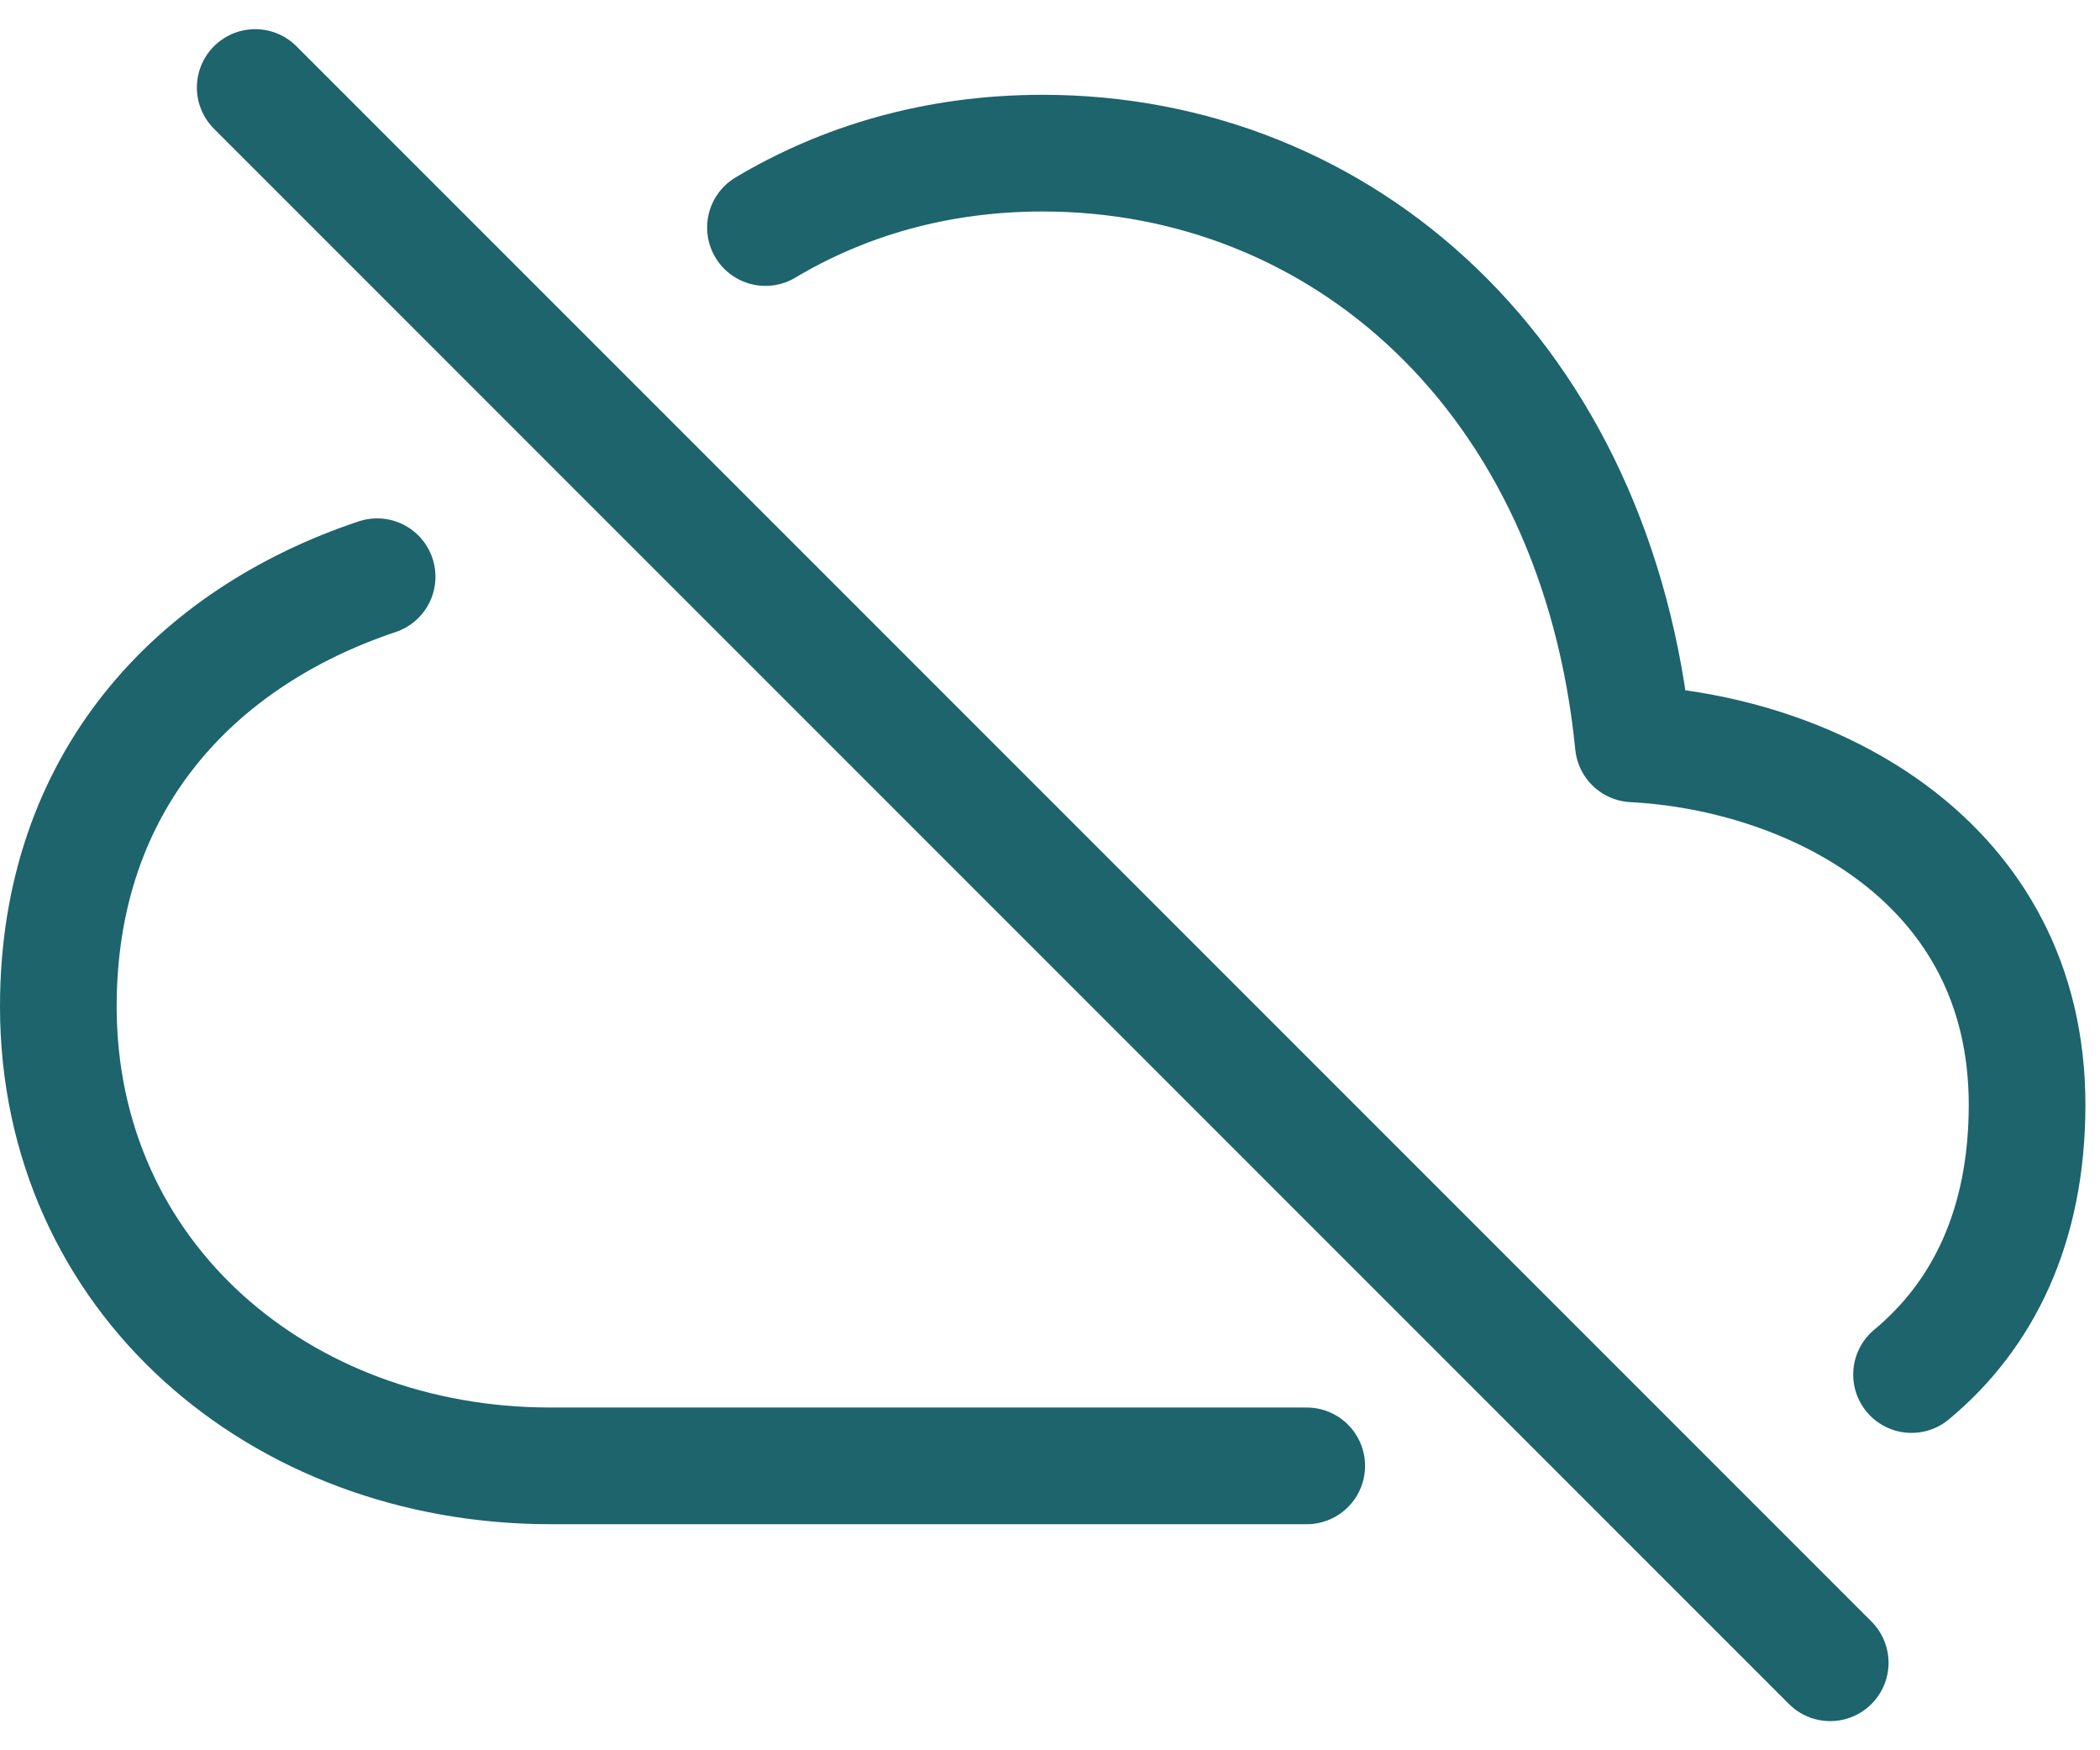
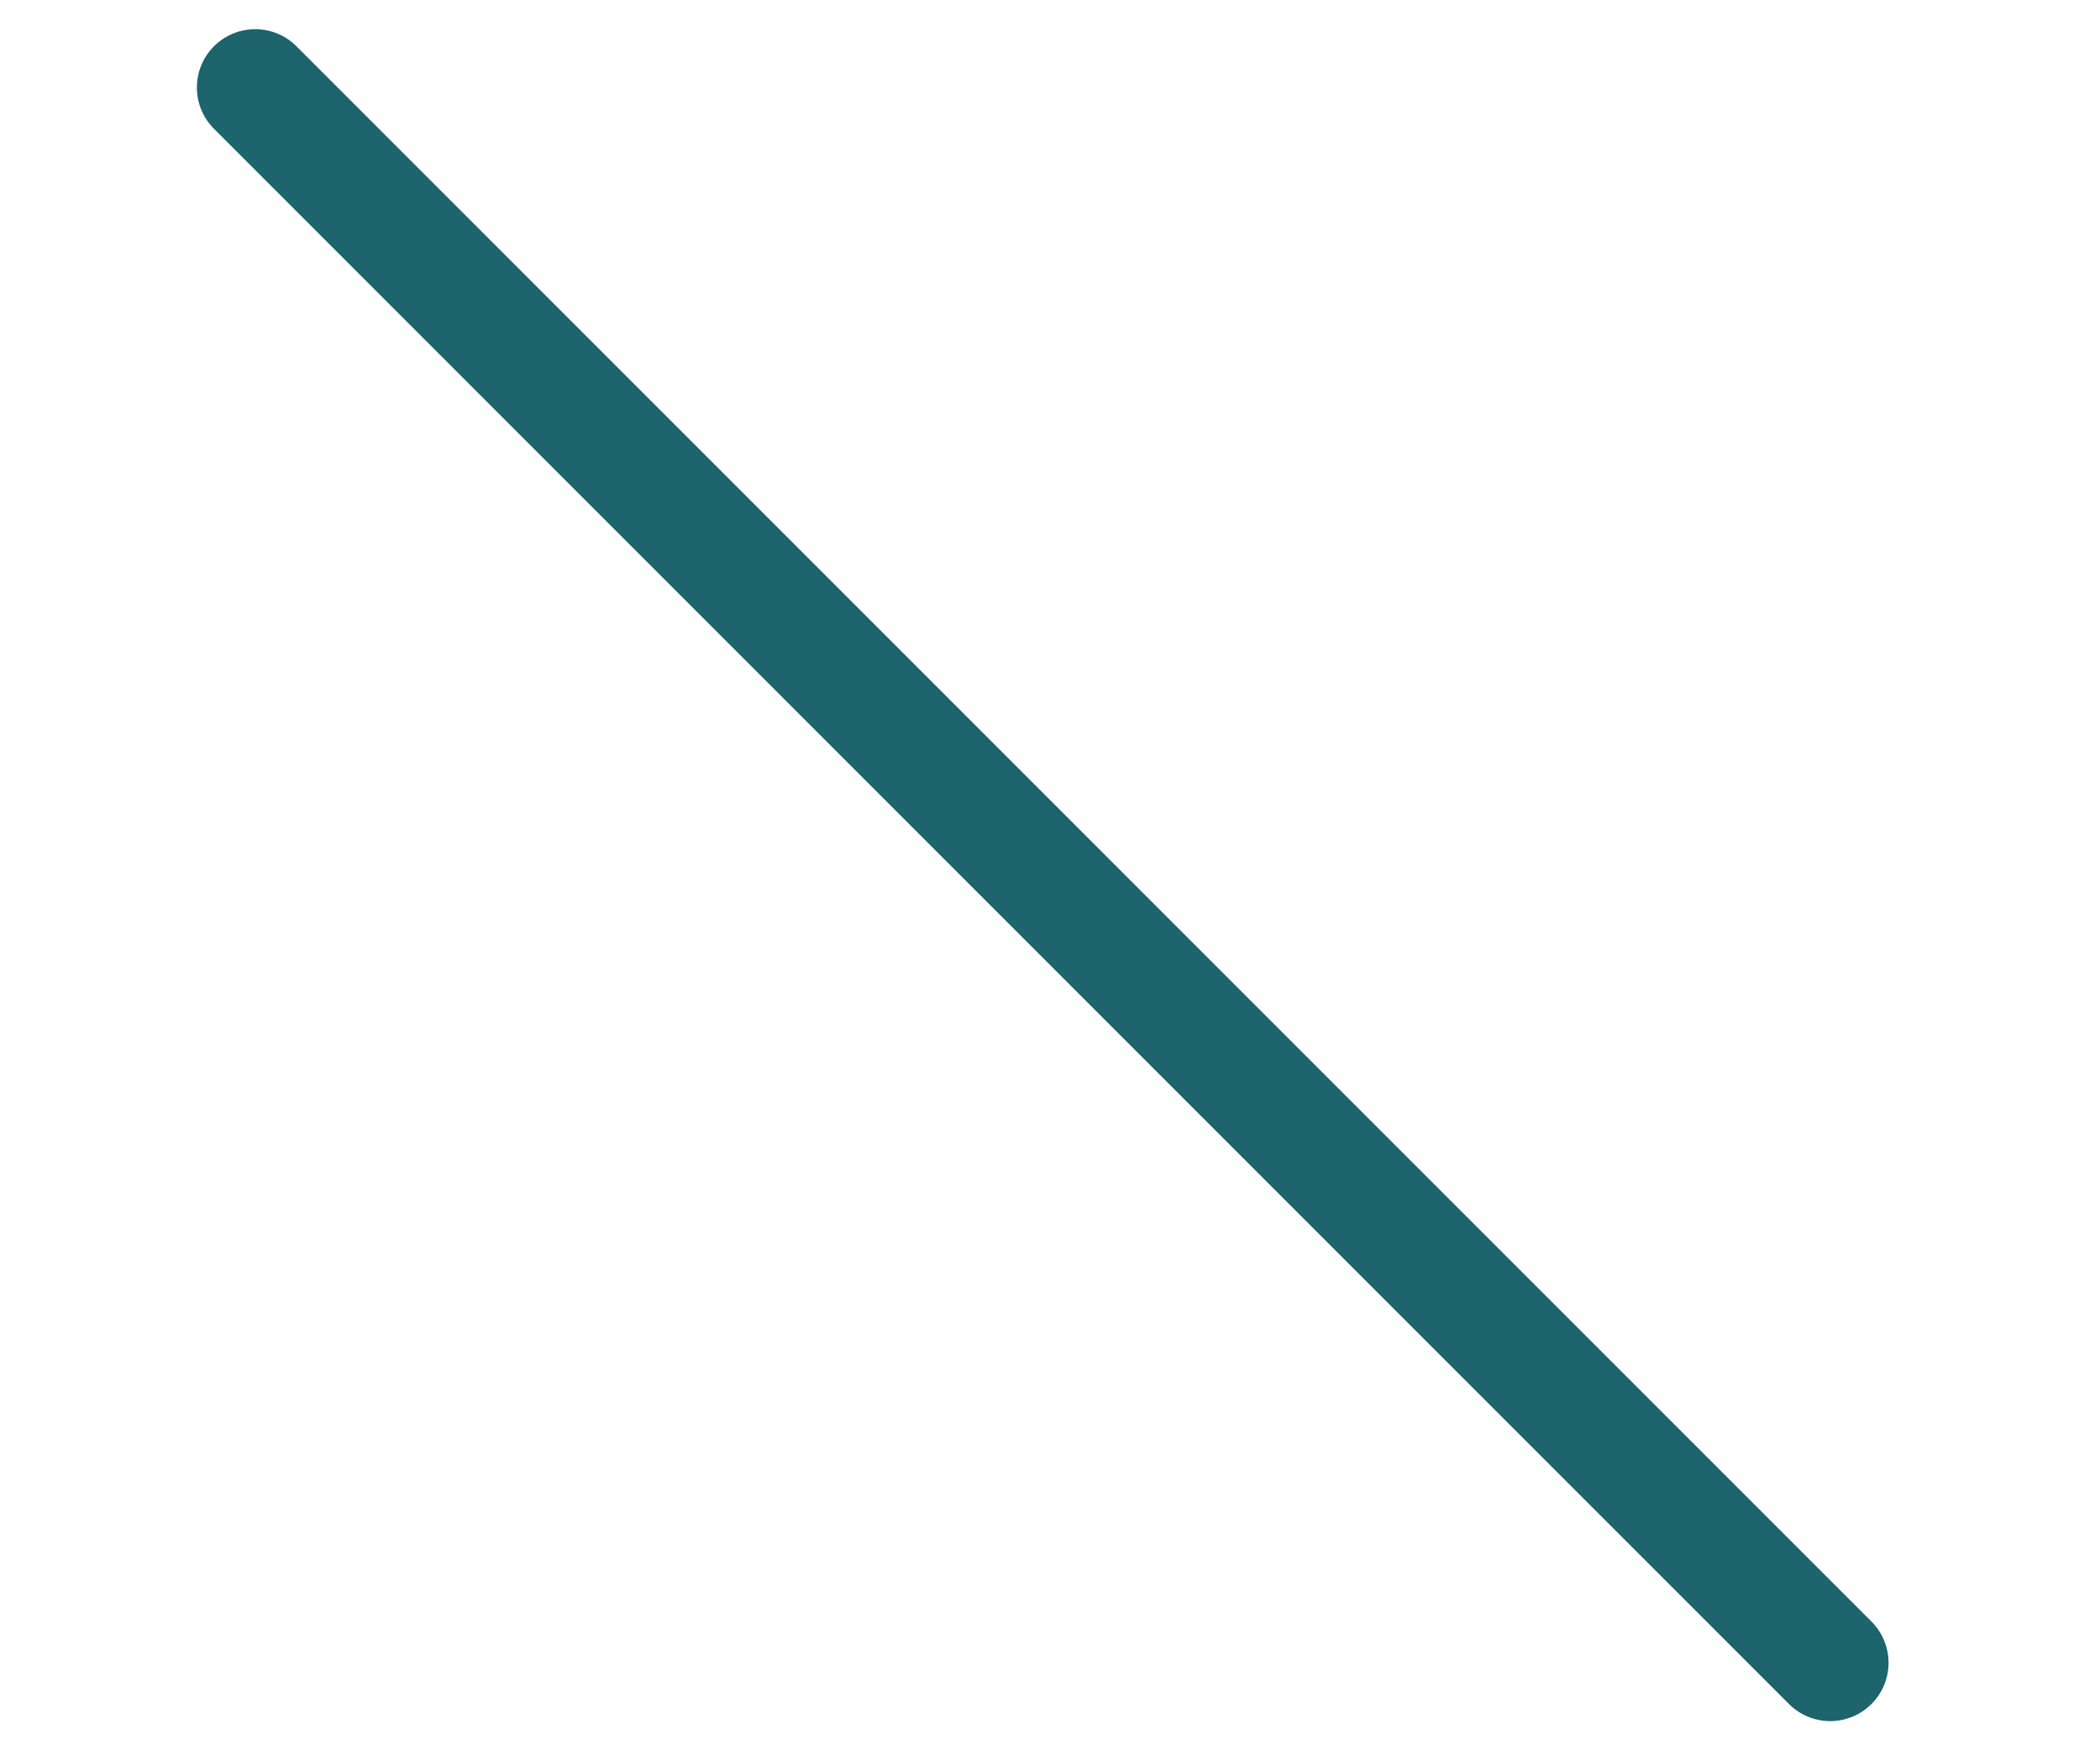
<svg xmlns="http://www.w3.org/2000/svg" width="36" height="30" viewBox="0 0 36 30" fill="none">
  <g id="Frame 4">
    <g id="Group 28">
-       <path id="Vector" d="M6.465 9.885C3.355 10.925 1 13.39 1 17.25C1 21.89 4.797 25.125 9.438 25.125H22.401M32.769 23.56C33.993 22.544 34.75 21.019 34.75 18.937C34.75 14.731 31.023 12.907 28 12.75C27.375 6.454 23.008 2.625 17.875 2.625C16.036 2.625 14.444 3.112 13.122 3.9" stroke="#1D646D" stroke-width="2" stroke-linecap="round" stroke-linejoin="round" />
      <path id="Vector_2" d="M31.375 28.5L4.375 1.5" stroke="#1D646D" stroke-width="2" stroke-miterlimit="10" stroke-linecap="round" />
    </g>
  </g>
</svg>